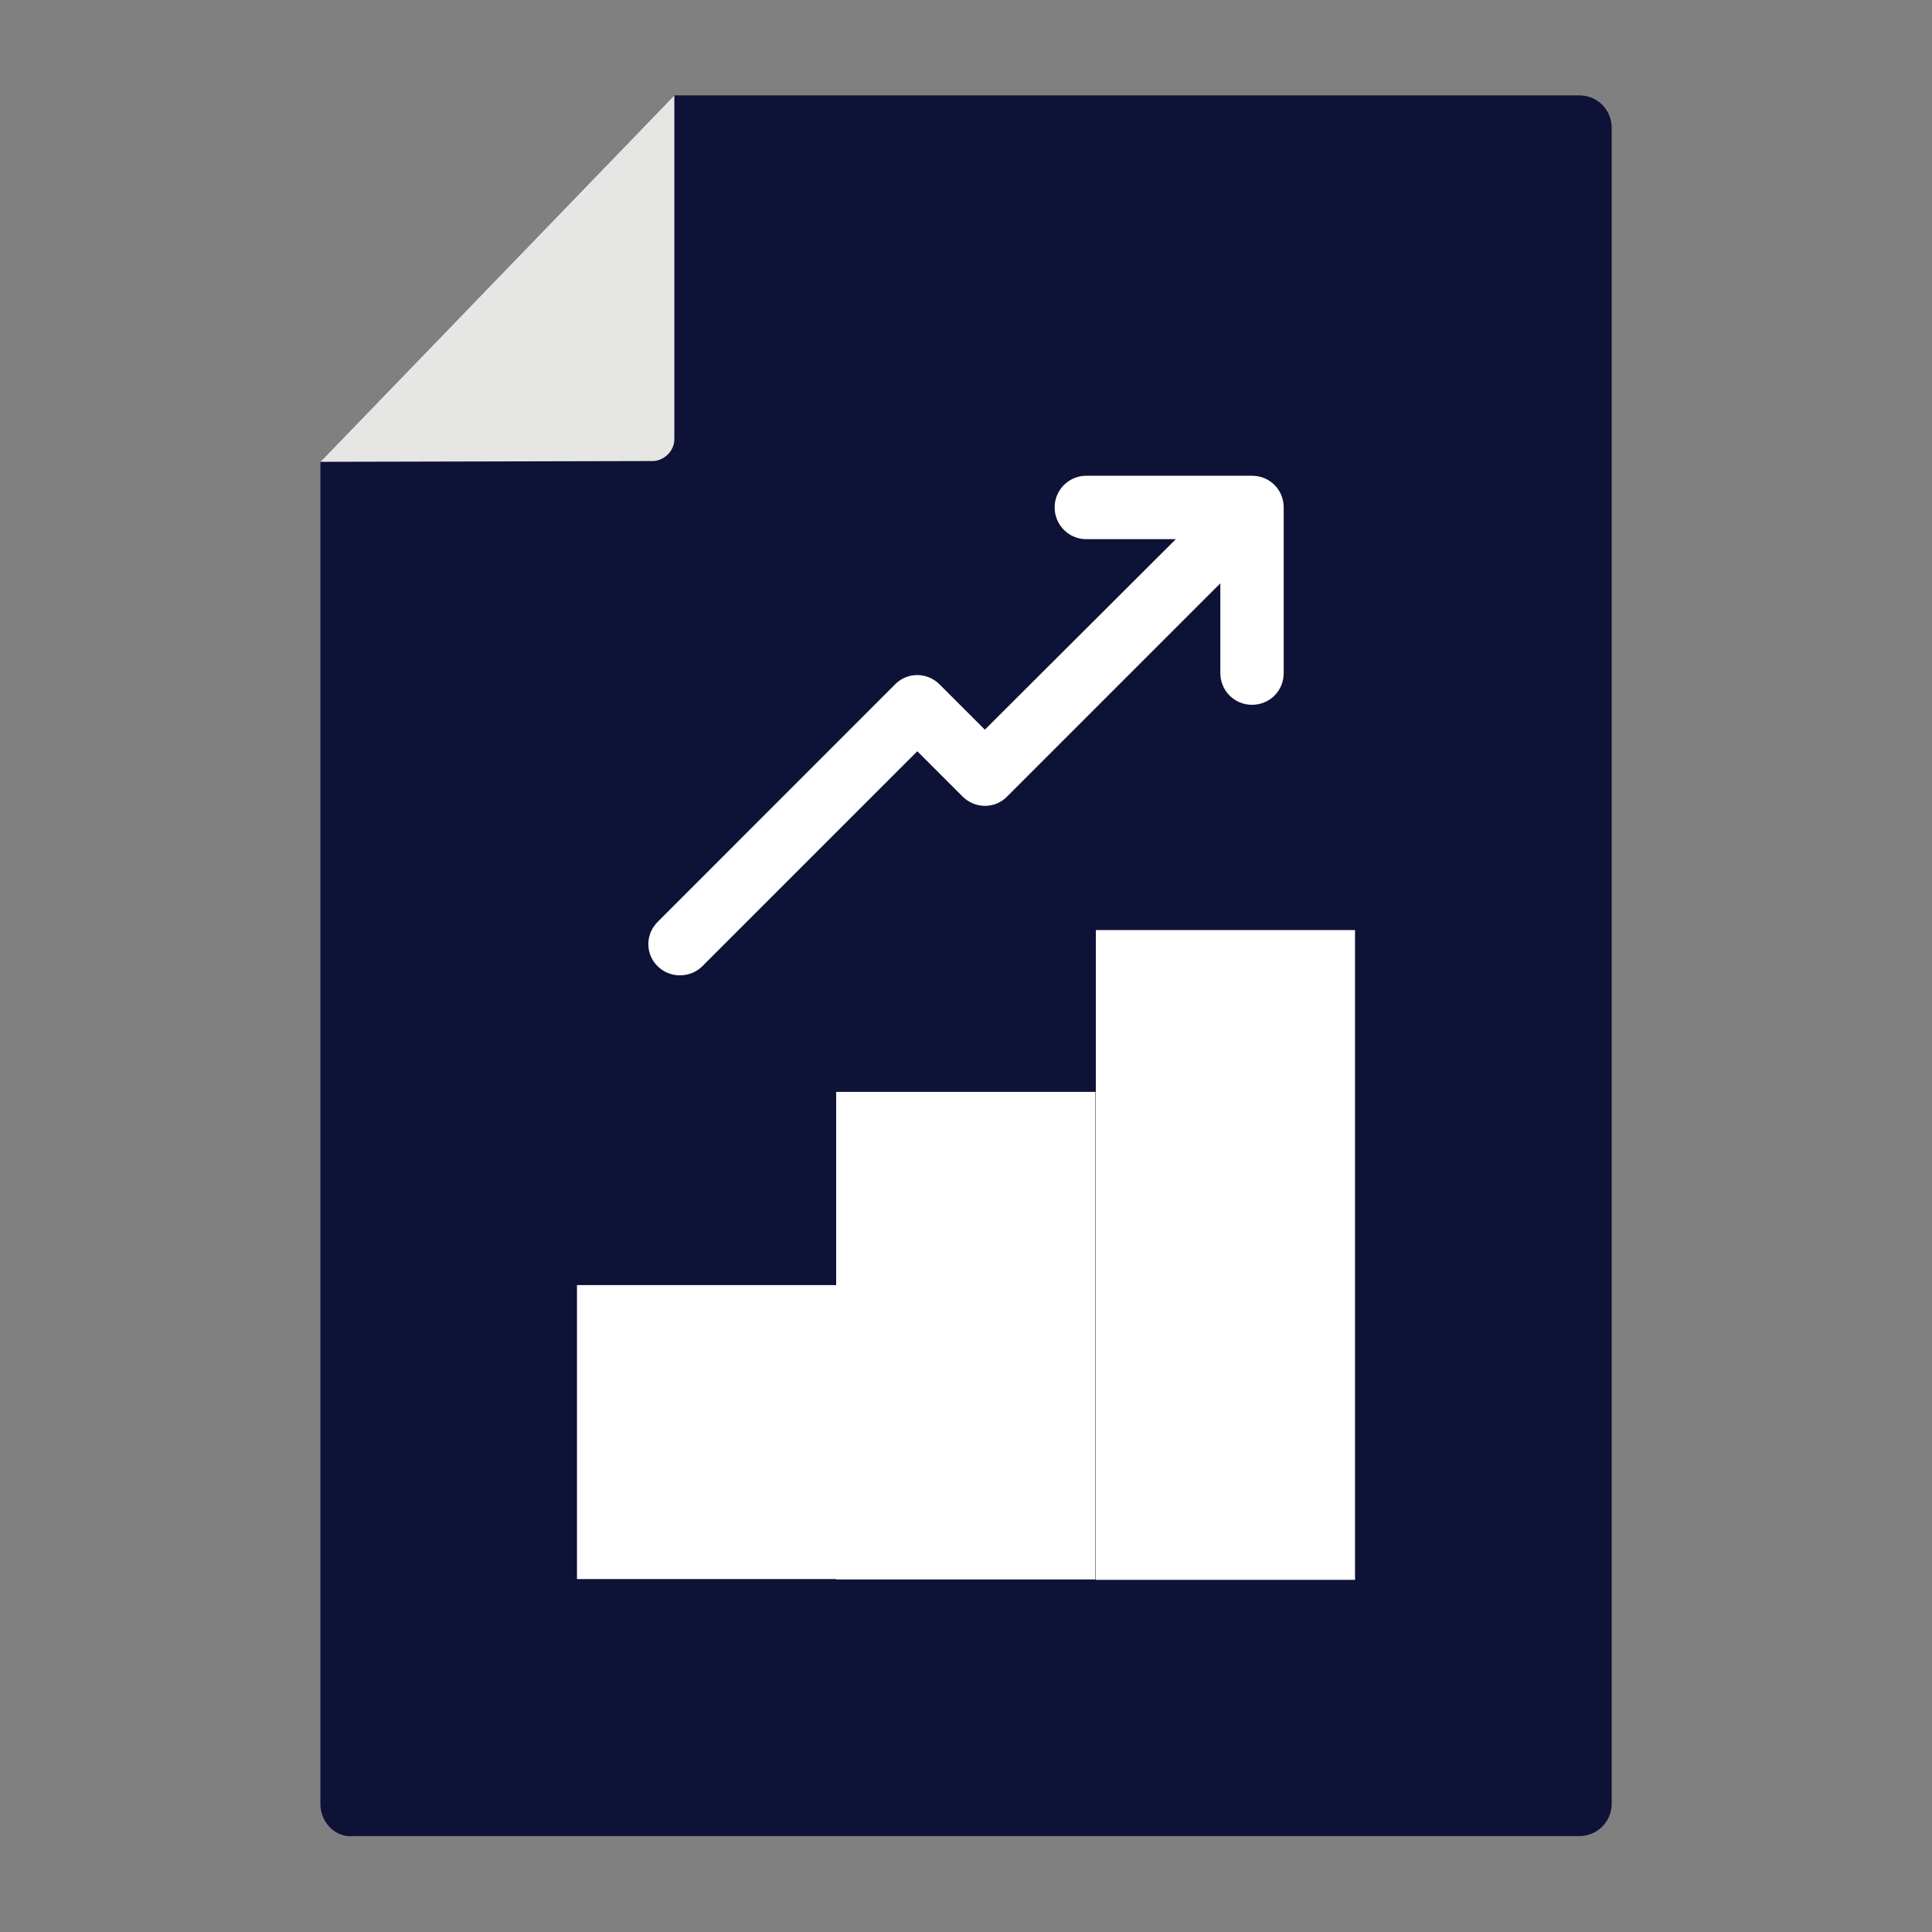
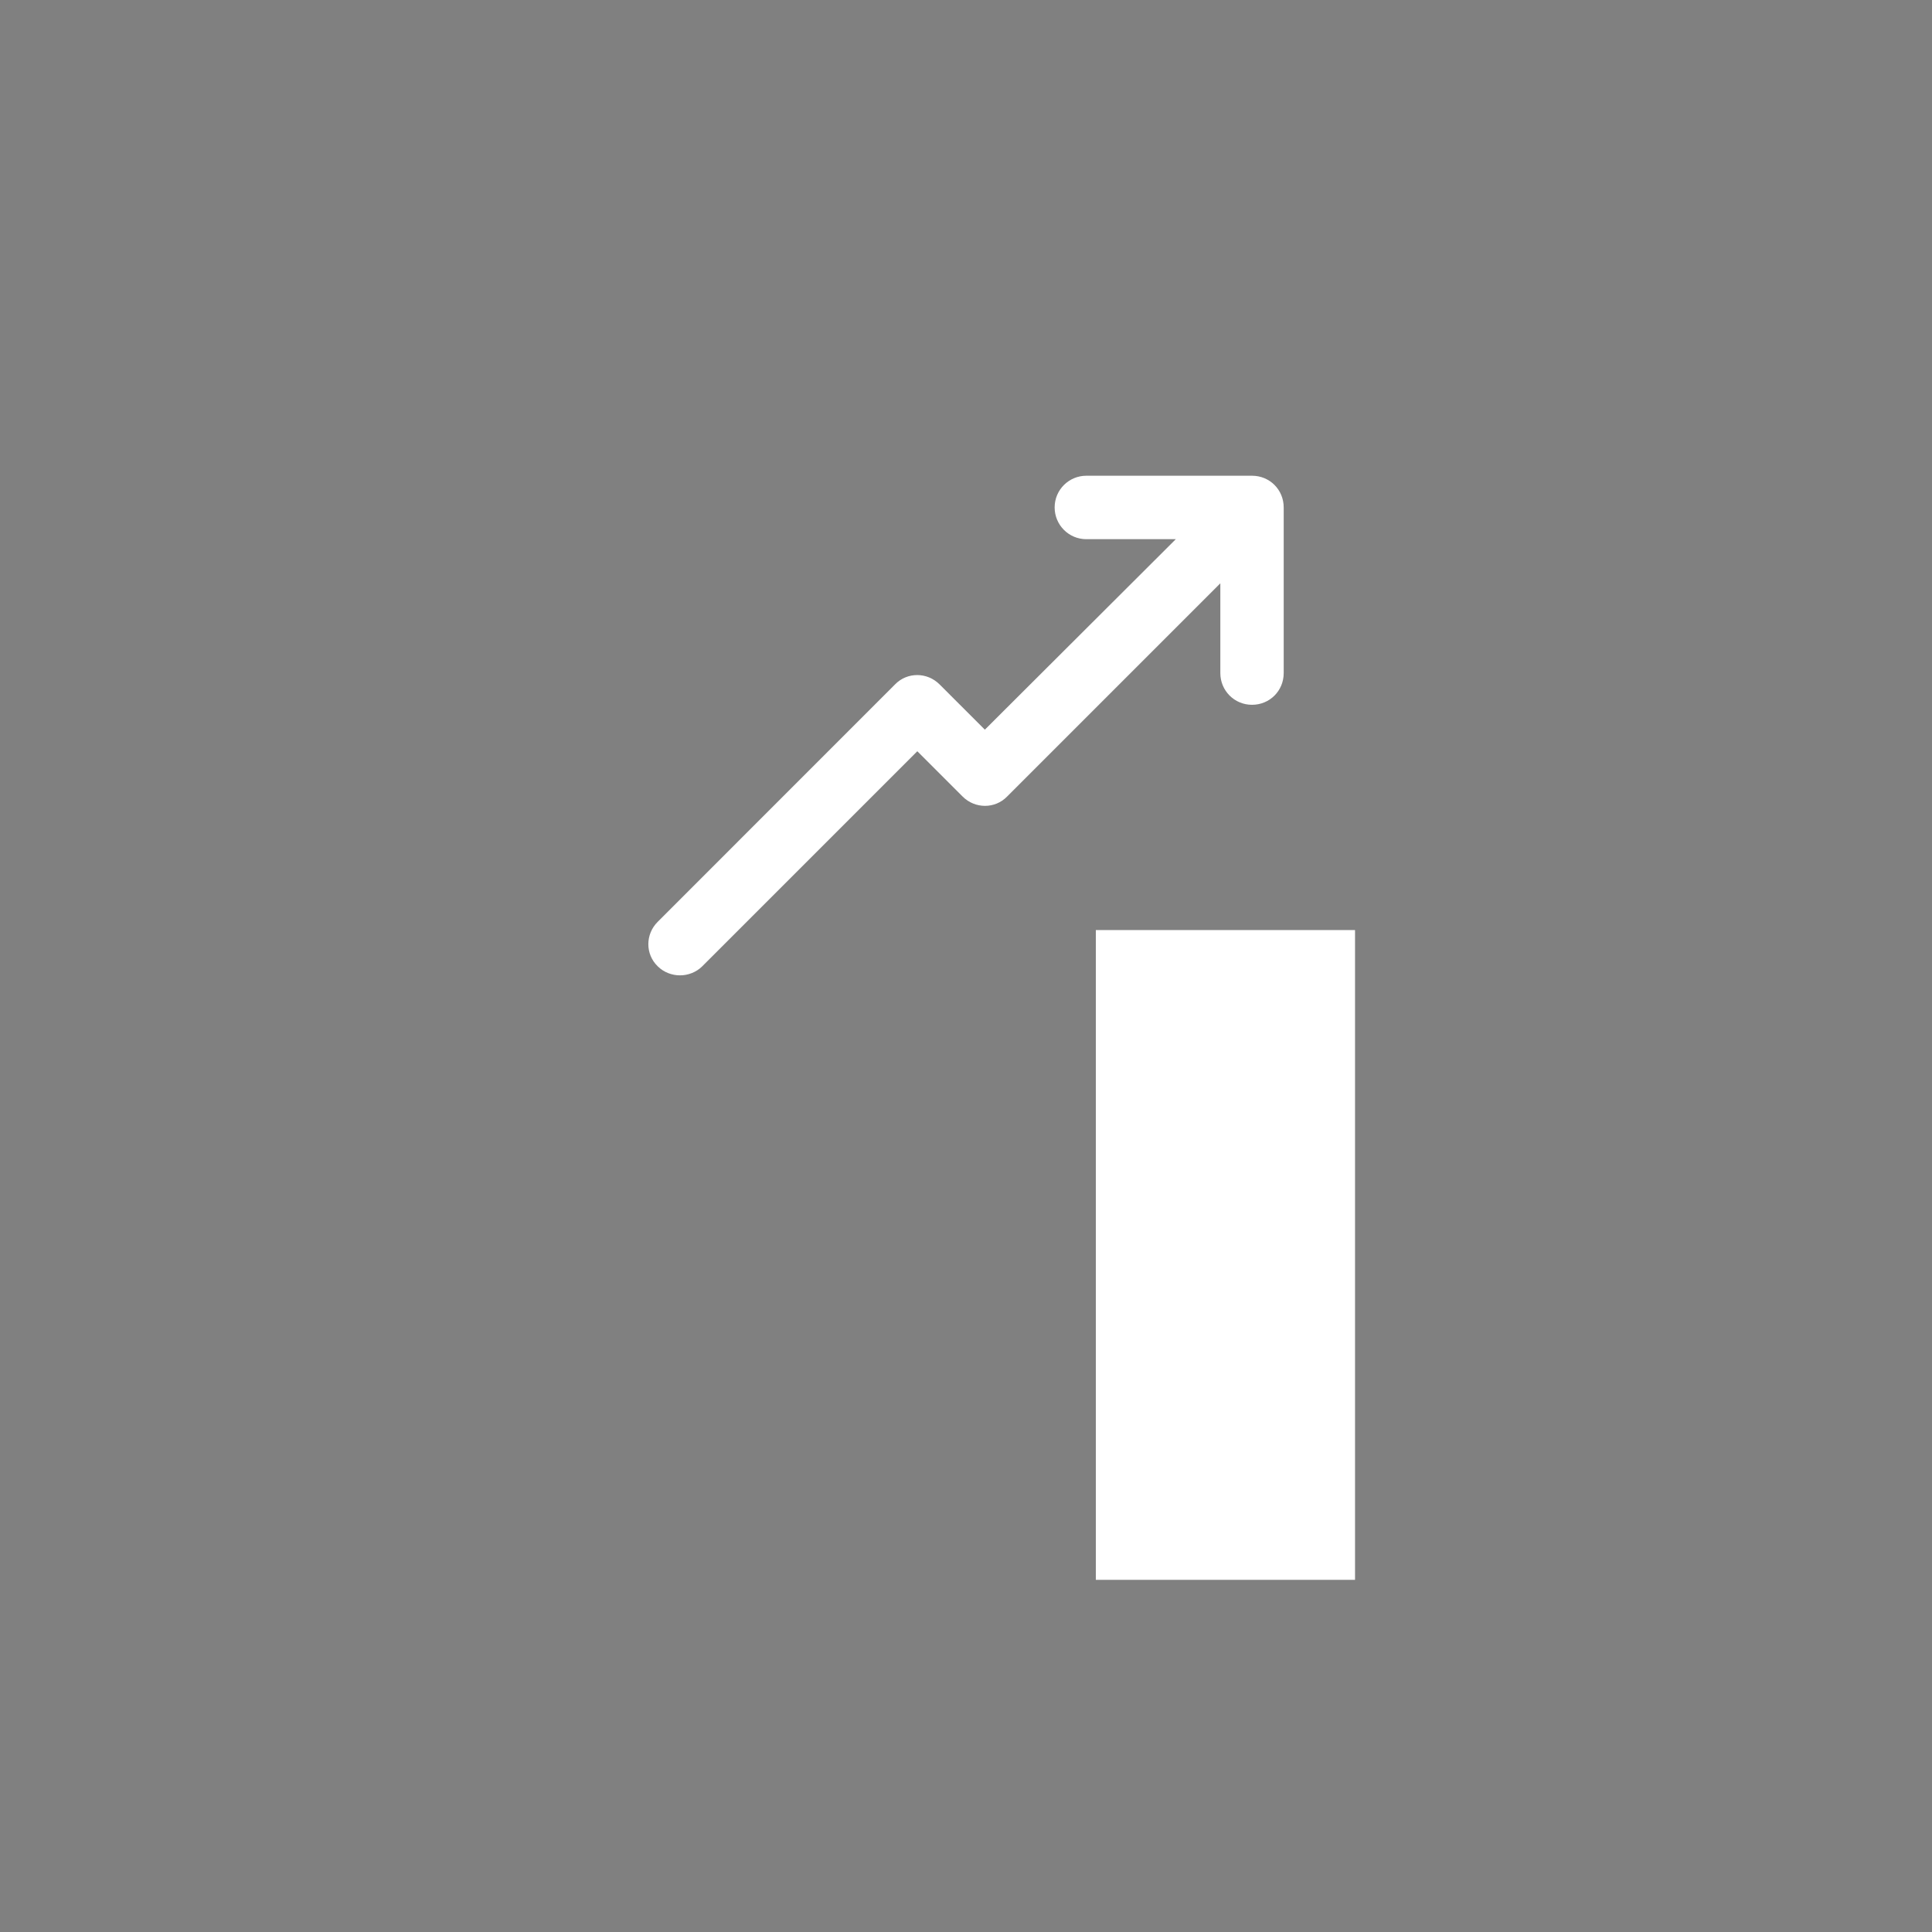
<svg xmlns="http://www.w3.org/2000/svg" width="25" height="25" viewBox="0 0 25 25" fill="none">
  <rect x="0" y="0" width="25" height="25" fill="#808080" stroke="none" />
-   <path d="M4.146 23.344V5.976L8.726 1.234H20.435C20.674 1.234 20.855 1.425 20.855 1.654V23.339C20.855 23.578 20.664 23.759 20.435 23.759H4.575C4.336 23.783 4.146 23.578 4.146 23.344Z" fill="#0E1236" />
-   <path d="M4.146 5.976L8.726 1.234V5.683C8.726 5.839 8.589 5.966 8.442 5.966L4.146 5.976Z" fill="#E6E6E5" />
-   <path d="M7.466 16.629H10.82V20.433H7.466V16.629Z" fill="white" />
-   <path d="M10.82 14.129H14.175V20.438H10.82V14.129Z" fill="white" />
  <path d="M14.18 12.035H17.534V20.443H14.18V12.035Z" fill="white" />
  <path d="M16.201 6.156H14.057C13.833 6.156 13.647 6.337 13.647 6.566C13.647 6.791 13.828 6.977 14.057 6.977H15.215L12.744 9.442L12.158 8.856C11.997 8.695 11.738 8.695 11.582 8.856L8.511 11.928C8.349 12.089 8.349 12.348 8.511 12.504C8.589 12.582 8.696 12.621 8.799 12.621C8.901 12.621 9.009 12.582 9.087 12.504L11.87 9.721L12.456 10.307C12.617 10.468 12.876 10.468 13.032 10.307L15.791 7.548V8.71C15.791 8.935 15.971 9.12 16.201 9.12C16.43 9.12 16.611 8.939 16.611 8.71V6.566C16.611 6.337 16.43 6.156 16.201 6.156Z" fill="white" />
</svg>